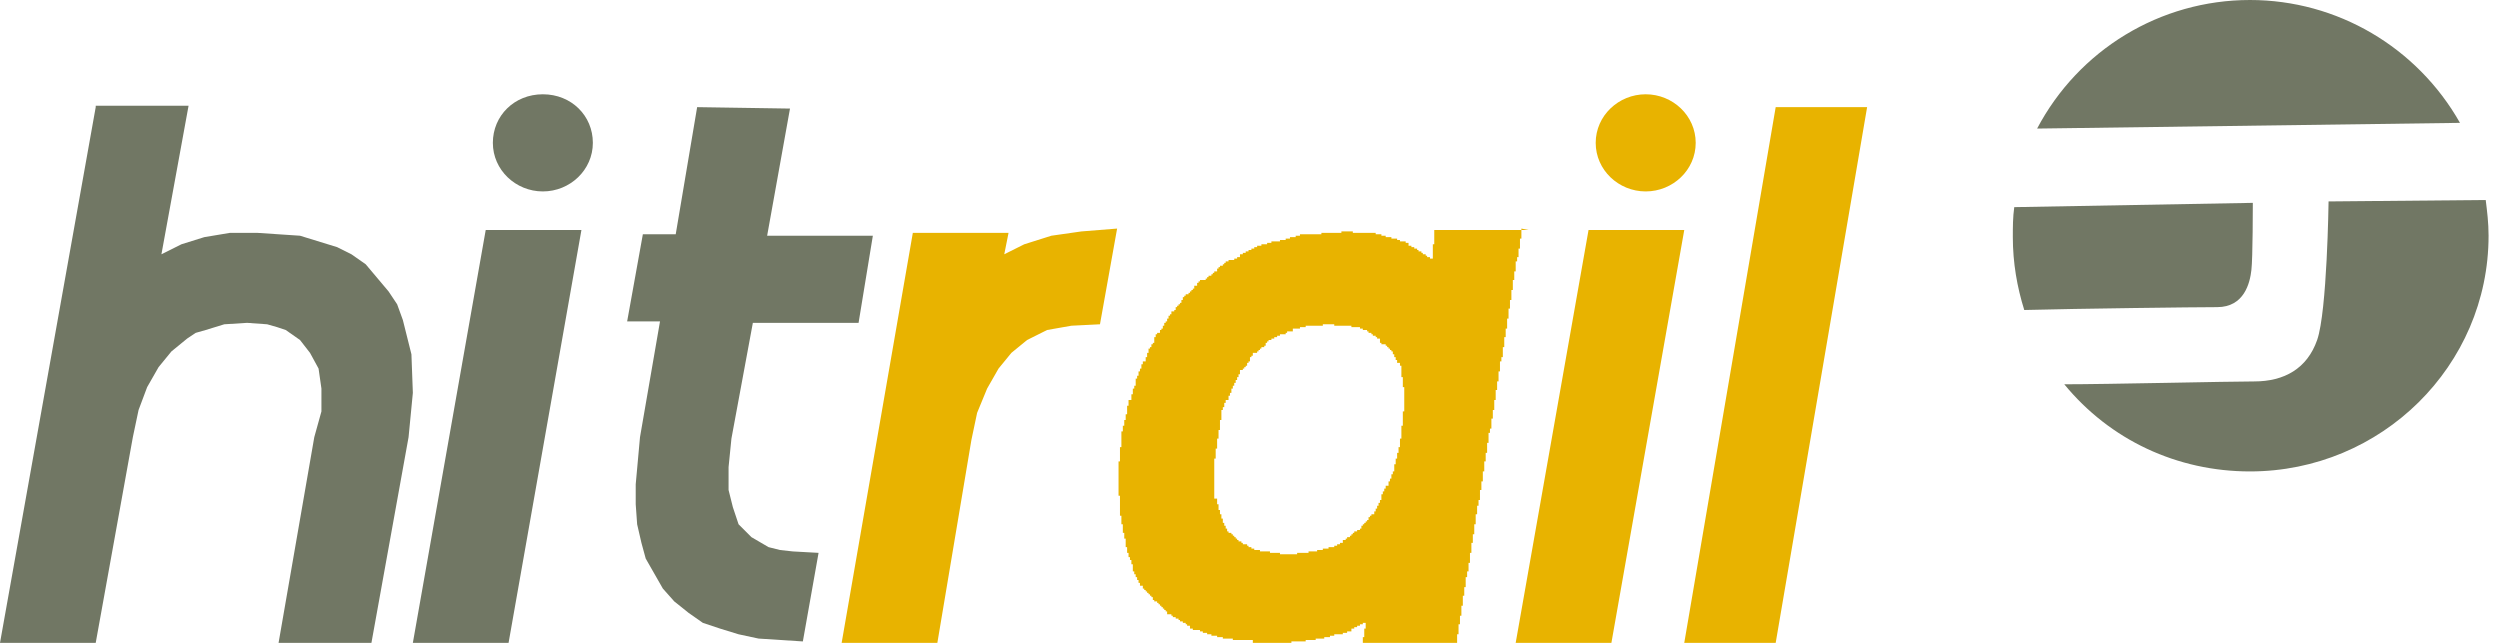
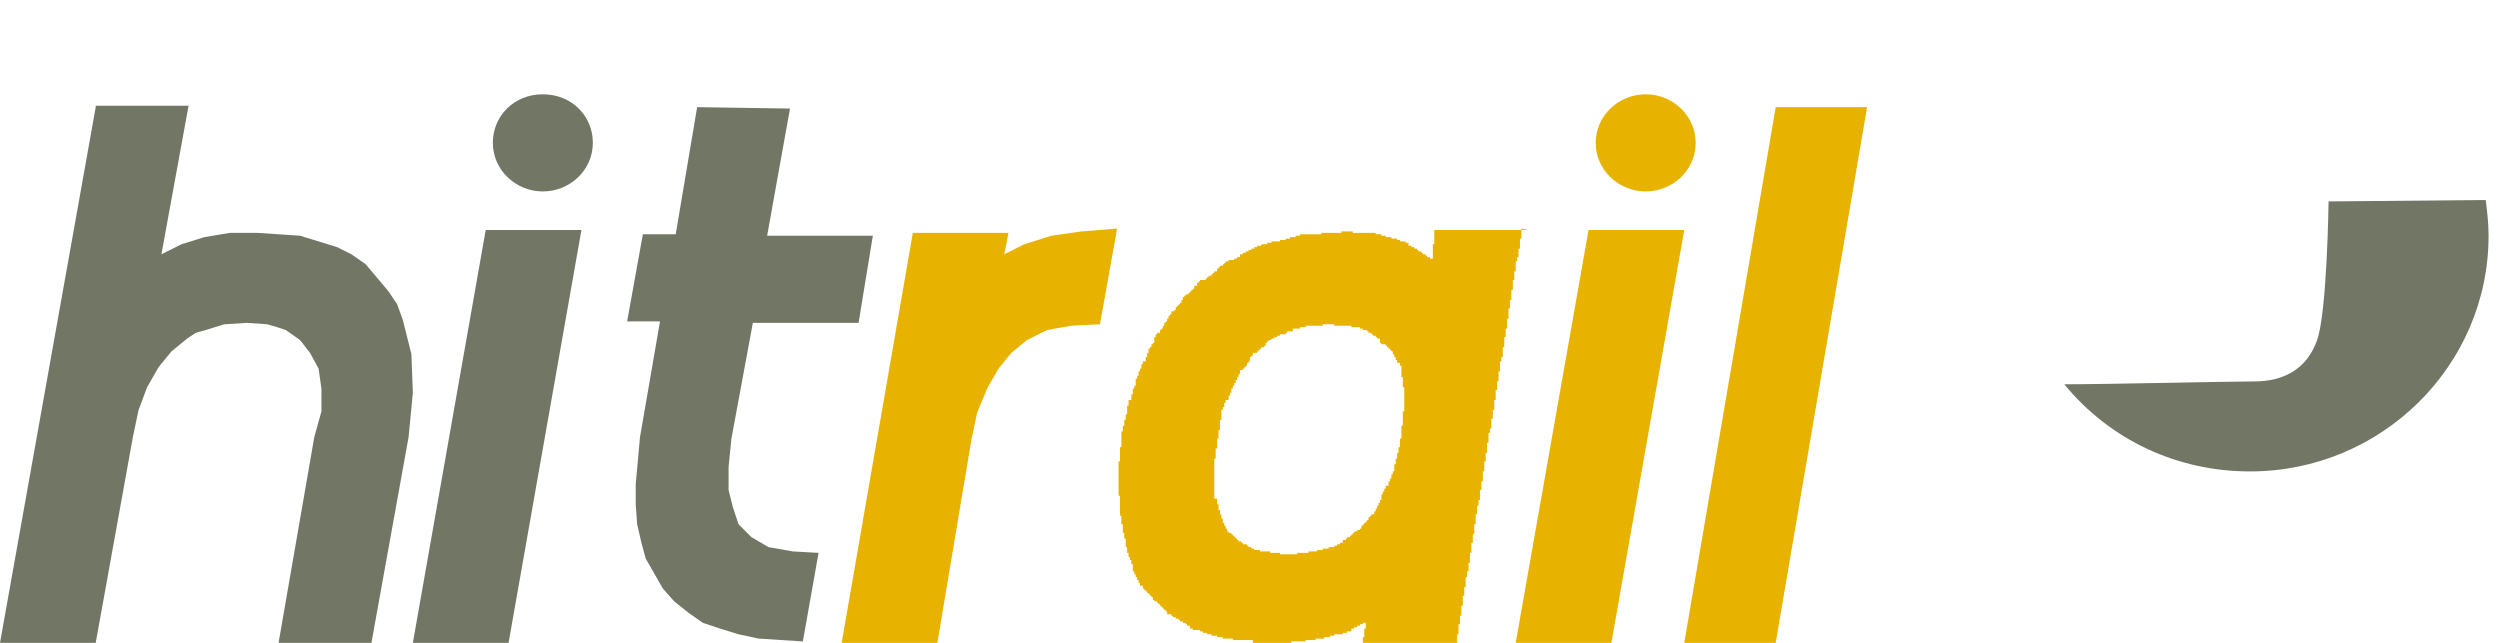
<svg xmlns="http://www.w3.org/2000/svg" width="175" height="45" viewBox="0 0 175 45">
  <g>
-     <path d="M6.7 7.5L0 45H6.7L9.3 30.6L9.7 28.7L10.3 27.1L11.1 25.7L12 24.6L13.1 23.7L13.7 23.3L14.4 23.1L15.7 22.7L17.3 22.6L18.7 22.7L19.4 22.9L20 23.1L21 23.8L21.7 24.7L22.3 25.8L22.5 27.2V28.8L22 30.6L19.5 45H26L28.6 30.6L28.9 27.5L28.8 24.8L28.2 22.4L27.8 21.3L27.2 20.4L25.6 18.5L24.6 17.8L23.6 17.3L21 16.5L18 16.3H16.1L14.3 16.6L12.7 17.1L11.3 17.8L13.2 7.4H6.7V7.5ZM34 16.1L28.9 45H35.6L40.7 16.1H34ZM48.8 7.5L47.3 16.4H45L43.9 22.5H46.2L44.8 30.6L44.5 33.9V35.3L44.6 36.7L44.9 38L45.2 39.1L46.4 41.2L47.2 42.1L48.2 42.9L49.2 43.6L50.4 44L51.7 44.4L53.1 44.7L56.2 44.9L57.3 38.7L55.5 38.6L54.6 38.5L53.8 38.3L52.6 37.6L51.7 36.7L51.3 35.5L51 34.3V32.7L51.2 30.7L52.7 22.6H60.1L61.1 16.5H53.7L55.3 7.6L48.8 7.5Z" fill="#717764" />
+     <path d="M6.7 7.5L0 45H6.7L9.3 30.6L9.7 28.7L10.3 27.1L11.1 25.7L12 24.6L13.1 23.7L13.7 23.3L14.4 23.1L15.7 22.7L17.3 22.6L18.7 22.7L19.4 22.9L20 23.1L21 23.8L21.7 24.7L22.3 25.8L22.5 27.2V28.8L22 30.6L19.5 45H26L28.6 30.6L28.9 27.5L28.8 24.8L28.2 22.4L27.8 21.3L27.2 20.4L25.6 18.5L24.6 17.8L23.6 17.3L21 16.5L18 16.3H16.1L14.3 16.6L12.7 17.1L11.3 17.8L13.2 7.4H6.7V7.5ZM34 16.1L28.9 45H35.6L40.7 16.1H34ZM48.8 7.5L47.3 16.4H45L43.9 22.5H46.2L44.8 30.6L44.5 33.9V35.3L44.6 36.7L44.9 38L45.2 39.1L46.4 41.2L47.2 42.1L48.2 42.9L49.2 43.6L50.4 44L51.7 44.4L53.1 44.7L56.2 44.9L57.3 38.7L55.5 38.6L53.8 38.3L52.6 37.6L51.7 36.7L51.3 35.5L51 34.3V32.7L51.2 30.7L52.7 22.6H60.1L61.1 16.5H53.7L55.3 7.6L48.8 7.5Z" fill="#717764" />
    <path d="M75.698 16.2L73.598 16.5L71.698 17.1L70.298 17.8L70.598 16.3H63.898L58.898 45.1H65.598L67.998 30.8L68.398 28.9L69.098 27.2L69.898 25.8L70.798 24.7L71.898 23.8L73.298 23.1L74.998 22.8L76.998 22.7L78.198 16L75.698 16.2ZM106.998 16.1H100.398V17.1H100.298V18.1H100.098V18H99.898V17.9H99.798V17.8H99.598V17.7H99.498V17.6H99.298V17.5H99.198V17.4H98.998V17.3H98.798V17.2H98.598V17H98.398V16.9H97.998V16.8H97.798V16.7H97.398V16.6H96.998V16.5H96.698V16.4H96.298V16.3H94.698V16.2H93.898V16.3H92.498V16.4H90.998V16.5H90.698V16.6H90.298V16.7H89.998V16.8H89.598V16.9H88.998V17H88.698V17.1H88.298V17.2H87.998V17.3H87.798V17.4H87.598V17.5H87.398V17.6H87.198V17.7H86.998V17.8H86.798V18H86.598V18.1H86.398V18.2H85.998V18.3H85.798V18.4H85.698V18.5H85.598V18.6H85.398V18.7H85.298V18.8H85.198V19H84.998V19.1H84.898V19.2H84.798V19.3H84.598V19.4H84.498V19.5H84.398V19.6H83.998V19.7H83.898V19.8H83.798V20H83.598V20.2H83.498V20.3H83.398V20.4H83.298V20.5H83.198V20.6H82.998V20.7H82.898V20.8H82.798V21H82.698V21.2H82.598V21.3H82.498V21.4H82.398V21.5H82.298V21.7H82.198V21.8H81.998V22H81.898V22.1H81.798V22.3H81.698V22.5H81.598V22.6H81.498V22.8H81.398V23H81.298V23.1H81.198V23.3H80.998V23.4H80.898V23.6H80.798V24H80.698V24.1H80.598V24.3H80.498V24.4H80.398V24.7H80.298V25H80.198V25.3H79.998V25.5H79.898V25.8H79.798V26H79.698V26.3H79.598V26.5H79.498V27H79.398V27.2H79.298V27.6H79.198V28H78.998V28.4H78.898V29H78.798V29.4H78.698V29.8H78.598V30.2H78.498V31.3H78.398V32.3H78.298V34.7H78.398V36.1H78.498V36.7H78.598V37.3H78.698V37.7H78.798V38.3H78.898V38.7H78.998V39H79.098V39.2H79.198V39.5H79.298V40H79.398V40.2H79.498V40.4H79.598V40.6H79.698V40.8H79.798V41H79.998V41.2H80.098V41.3H80.198V41.4H80.298V41.5H80.398V41.6H80.498V41.7H80.598V41.8H80.698V42H80.798V42.1H80.998V42.2H81.098V42.3H81.198V42.4H81.298V42.5H81.398V42.6H81.498V42.7H81.598V42.8H81.698V43H81.998V43.1H82.098V43.2H82.298V43.3H82.498V43.4H82.598V43.5H82.798V43.6H82.998V43.7H83.098V43.8H83.298V44H83.498V44.1H83.998V44.2H84.198V44.3H84.498V44.4H84.798V44.5H85.198V44.6H85.598V44.7H86.298V44.8H87.698V45H90.398V44.9H91.398V44.8H92.098V44.7H92.698V44.6H93.098V44.5H93.398V44.4H93.998V44.3H94.298V44.2H94.598V44H94.798V43.9H94.998V43.8H95.198V43.7H95.398V43.6H95.598V44H95.498V44.6H95.398V45H101.998V44.4H102.098V43.7H102.198V43.1H102.298V42.4H102.398V41.7H102.498V41.1H102.598V40.4H102.698V40H102.798V39.4H102.898V38.7H102.998V38H103.098V37.4H103.198V36.7H103.298V36H103.398V35.4H103.498V35H103.598V34.3H103.698V33.7H103.798V33H103.898V32.3H103.998V31.7H104.098V31H104.198V30.3H104.298V30H104.398V29.3H104.498V28.7H104.598V28H104.698V27.3H104.798V26.7H104.898V26H104.998V25.3H105.098V25H105.198V24.3H105.298V23.6H105.398V23H105.498V22.3H105.598V21.6H105.698V21H105.798V20.3H105.898V19.6H105.998V19H106.098V18.3H106.198V18H106.298V17.4H106.398V16.7H106.498V16L106.998 16.1ZM84.998 32.1H85.098V31.4H85.198V30.7H85.298V30.1H85.398V29.4H85.498V28.7H85.598V28.5H85.698V28.2H85.798V28H85.998V27.7H86.098V27.5H86.198V27.2H86.298V27H86.398V26.8H86.498V26.6H86.598V26.4H86.698V26.2H86.798V25.9H86.998V25.8H87.098V25.7H87.198V25.6H87.298V25.4H87.398V25.3H87.498V25H87.598V24.9H87.698V24.7H87.998V24.6H88.098V24.5H88.198V24.4H88.298V24.3H88.498V24.2H88.598V24H88.698V23.9H88.798V23.8H88.998V23.7H89.198V23.6H89.398V23.5H89.598V23.4H89.998V23.3H90.098V23.2H90.498V23H90.998V22.9H91.398V22.8H92.598V22.7H93.398V22.8H94.598V22.9H95.198V23H95.398V23.1H95.698V23.2H95.798V23.3H95.998V23.4H96.098V23.5H96.298V23.6H96.398V23.7H96.598V24H96.698V24.1H96.998V24.2H97.098V24.3H97.198V24.4H97.298V24.5H97.398V24.6H97.498V24.8H97.598V25H97.698V25.2H97.798V25.4H97.998V25.6H98.098V26.4H98.198V27.1H98.298V28.8H98.198V29.8H98.098V30.7H97.998V31.3H97.898V31.7H97.798V32.1H97.698V32.5H97.598V33H97.498V33.2H97.398V33.5H97.298V33.7H97.198V34H96.998V34.2H96.898V34.4H96.798V34.6H96.698V35H96.598V35.2H96.498V35.4H96.398V35.6H96.298V35.8H96.198V36H95.998V36.1H95.898V36.2H95.798V36.4H95.698V36.5H95.598V36.6H95.498V36.7H95.398V36.8H95.298V37H95.198V37.1H94.998V37.2H94.798V37.3H94.698V37.4H94.598V37.5H94.498V37.6H94.298V37.7H94.198V37.8H93.998V38H93.798V38.1H93.598V38.2H93.398V38.3H92.998V38.4H92.598V38.5H92.198V38.6H91.598V38.7H90.798V38.8H89.598V38.7H88.898V38.6H88.198V38.5H87.798V38.4H87.598V38.3H87.398V38.2H87.298V38.1H86.998V38H86.898V37.9H86.698V37.8H86.598V37.7H86.498V37.6H86.398V37.5H86.298V37.4H86.198V37.3H85.998V37.2H85.898V37H85.798V36.8H85.698V36.6H85.598V36.3H85.498V36H85.398V35.7H85.298V35.3H85.198V34.9H84.998V32.1ZM111.198 16.1L106.098 45H112.798L117.898 16.1H111.198ZM124.298 7.5L117.898 45H124.298L130.698 7.5H124.298Z" fill="#E8B300" />
    <path d="M38 13.4C36.1 13.4 34.5 11.9 34.5 10C34.5 8.1 36 6.6 38 6.6C40 6.6 41.5 8.1 41.5 10C41.5 11.9 39.9 13.4 38 13.4Z" fill="#717764" />
    <path d="M115.199 13.4C113.299 13.4 111.699 11.9 111.699 10C111.699 8.1 113.299 6.6 115.199 6.6C117.099 6.6 118.699 8.1 118.699 10C118.699 11.9 117.099 13.4 115.199 13.4Z" fill="#E8B300" />
-     <path d="M157.598 18.9C157.698 18.1 157.698 14.2 157.698 14.2L140.998 14.5C140.898 15.2 140.898 15.9 140.898 16.6C140.898 18.4 141.198 20.1 141.698 21.7C145.498 21.6 153.698 21.5 155.198 21.5C157.098 21.5 157.498 19.8 157.598 18.9ZM172.198 8.6C169.198 3.3 163.598 0 157.498 0C151.198 0 145.498 3.5 142.598 9L172.198 8.6Z" fill="#717764" />
    <path d="M163 14.1C163 14.1 162.9 21.8 162.2 23.8C161.5 25.8 159.9 26.7 157.8 26.7C156.1 26.7 147.5 26.9 144.5 26.9C147.7 30.8 152.4 33 157.5 33C166.7 33 174.2 25.6 174.2 16.5C174.2 15.6 174.1 14.8 174 14L163 14.1Z" fill="#717764" />
  </g>
  <defs>
    <rect width="175" height="45" fill="white" />
  </defs>
</svg>